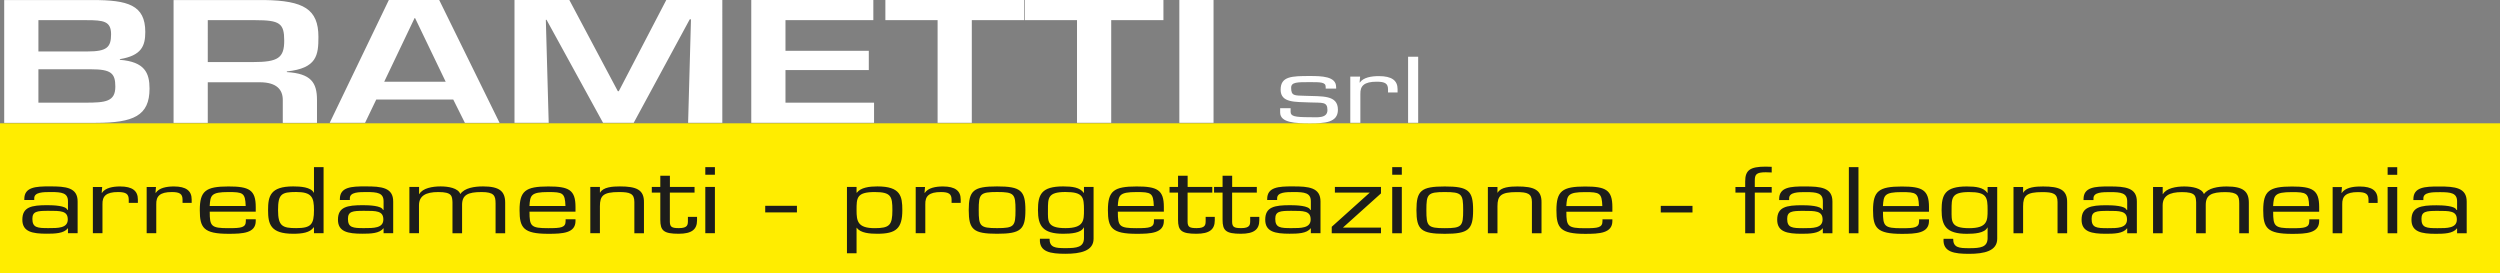
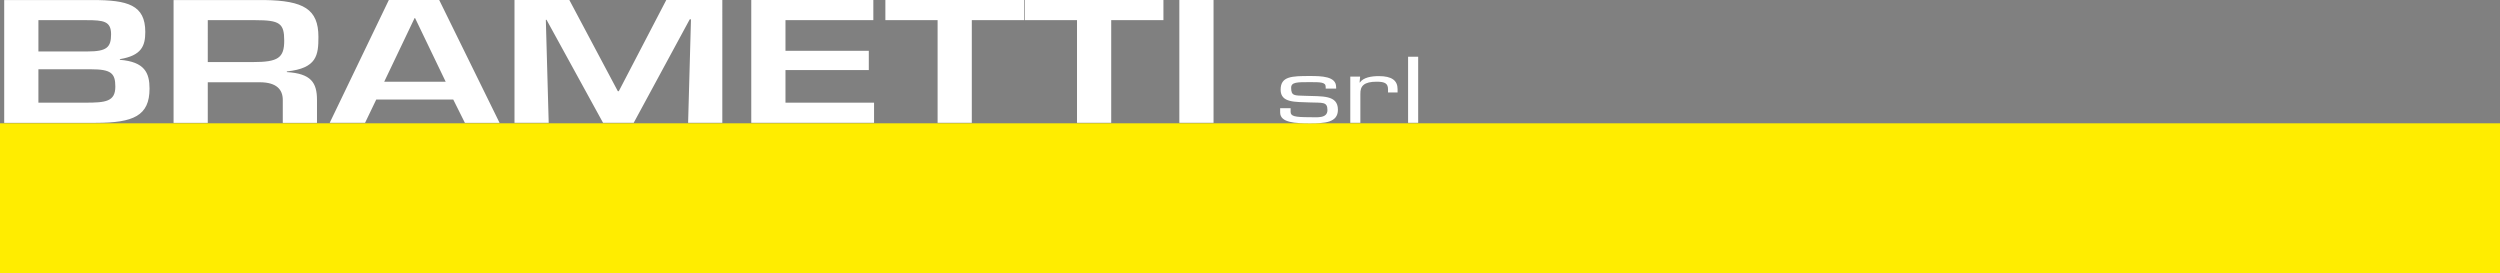
<svg xmlns="http://www.w3.org/2000/svg" id="Livello_2" data-name="Livello 2" viewBox="0 0 523.28 57.2">
  <rect x="0" y="0" width="523.28" height="57.2" fill="#808080" stroke="none" />
  <defs>
    <style>      .cls-1 {        fill: #ffed00;      }      .cls-1, .cls-2, .cls-3 {        stroke-width: 0px;      }      .cls-2 {        fill: #fff;      }      .cls-3 {        fill: #1d1d1b;      }    </style>
  </defs>
  <g id="Livello_1-2" data-name="Livello 1">
    <rect class="cls-1" y="25.81" width="523.28" height="31.39" />
-     <path class="cls-3" d="m516.31,48.84v-6.61c.02-2.95-2.44-3.21-5.81-3.19-2.98-.02-5.35.15-5.35,2.64v.2h2.09v-.33c-.03-1.33,1.91-1.33,3.49-1.33,2.27,0,3.57.17,3.57,1.94v1.79h-.13c-.28-.88-2.88-.98-4.2-.98-3.31,0-5.22.37-5.22,3.04,0,2.53,2.09,2.93,5.09,2.93,1.68,0,3.64-.04,4.41-1.14l.05.04v.99h2.01m-6.11-1.07c-2.32,0-3.36-.09-3.36-1.94,0-1.57.97-1.68,3.36-1.68,2.55,0,4.05-.02,4.05,1.81s-2.04,1.81-4.05,1.81Zm-8.43-12.77h-2.01v1.6h2.01v-1.6Zm0,4.15h-2.01v9.69h2.01v-9.69Zm-13.52,0v9.69h2.01v-6.04c-.05-1.72.77-2.58,3.26-2.58,1.68,0,2.24.41,2.24,1.61v.65h1.91v-.7c0-1.81-1.14-2.73-3.72-2.73-1.5,0-3.11.28-3.8,1.35l-.05-.04.1-1.2h-1.96Zm-12.46,3.99c.15-2.23.28-2.92,3.92-2.92,3.06,0,3.52.17,3.62,2.92h-7.54Zm7.57,2.77v.37c0,1.37-.89,1.5-3.64,1.5-3.62,0-3.92-.39-3.92-3.45h9.63v-.98c0-3.58-1.37-4.3-5.7-4.3-4.79,0-6.01.94-6.01,4.96,0,3.69.79,4.95,6.01,4.95,2.98,0,5.7-.13,5.7-2.69v-.35h-2.06Zm-30.69-6.76h-2.01v9.69h2.01v-5.83c0-1.98,1.38-2.79,4.03-2.79,2.9,0,2.9.83,2.98,2.12v6.5h2.01v-5.94c0-2.09,1.22-2.68,4.08-2.68,2.6,0,2.93.74,2.93,2.38v6.24h2.01v-6.39c0-2.4-1.2-3.41-4.63-3.41-1.81,0-3.87.31-4.77,1.6-.46-1.27-2.52-1.6-4.12-1.6-1.71,0-3.75.35-4.46,1.6h-.05v-1.49Zm-5.4,9.69v-6.61c.03-2.95-2.44-3.21-5.81-3.19-2.98-.02-5.35.15-5.35,2.64v.2h2.08v-.33c-.03-1.33,1.91-1.33,3.49-1.33,2.27,0,3.57.17,3.57,1.94v1.79h-.13c-.28-.88-2.88-.98-4.2-.98-3.31,0-5.22.37-5.22,3.04,0,2.53,2.09,2.93,5.09,2.93,1.68,0,3.64-.04,4.41-1.14l.05.04v.99h2.01Zm-6.11-1.07c-2.32,0-3.36-.09-3.36-1.94,0-1.57.97-1.68,3.36-1.68,2.55,0,4.05-.02,4.05,1.81s-2.04,1.81-4.05,1.81Zm-17.7-8.62h-2.01v9.69h2.01v-5.65c0-2.23.71-2.97,4-2.97,2.27,0,3.21.3,3.21,2.07v6.55h2.01v-6.44c.05-2.69-1.6-3.36-5.04-3.36-1.53,0-3.49.13-4.13,1.29h-.05v-1.18Zm-5.42,0h-2.01v1.22l-.05.02c-.79-1.16-2.45-1.35-4.31-1.35-4.58,0-5.27,1.73-5.27,4.96s.94,4.95,5.27,4.95c1.58,0,3.75-.13,4.31-1.31h.05v2.23c-.03,1.9-1.48,2.09-3.87,2.09-2.12,0-3.34-.11-3.34-1.97h-2.01c-.2,2.8,2.24,3.15,5.35,3.15s5.88-.57,5.88-3.15v-10.84Zm-5.88,8.62c-3.9,0-3.67-1.44-3.67-3.77,0-2.55-.05-3.79,3.67-3.79s3.87,1.09,3.87,3.79c0,2.16,0,3.77-3.87,3.77Zm-18.04-4.63c.15-2.23.28-2.92,3.92-2.92,3.06,0,3.52.17,3.62,2.92h-7.54Zm7.57,2.77v.37c0,1.37-.89,1.5-3.64,1.5-3.62,0-3.92-.39-3.92-3.45h9.63v-.98c0-3.58-1.37-4.3-5.7-4.3-4.79,0-6.01.94-6.01,4.96,0,3.69.79,4.95,6.01,4.95,2.98,0,5.7-.13,5.7-2.69v-.35h-2.06Zm-12.69-10.91h-2.01v13.84h2.01v-13.84Zm-5.45,13.84v-6.61c.03-2.95-2.44-3.21-5.8-3.19-2.98-.02-5.35.15-5.35,2.64v.2h2.09v-.33c-.03-1.33,1.91-1.33,3.49-1.33,2.27,0,3.57.17,3.57,1.94v1.79h-.13c-.28-.88-2.88-.98-4.21-.98-3.31,0-5.22.37-5.22,3.04,0,2.53,2.08,2.93,5.09,2.93,1.68,0,3.64-.04,4.41-1.14l.05.04v.99h2.01Zm-6.11-1.07c-2.32,0-3.36-.09-3.36-1.94,0-1.57.97-1.68,3.36-1.68,2.55,0,4.05-.02,4.05,1.81s-2.04,1.81-4.05,1.81Zm-10.14-8.62v-1.31c0-1.29.28-1.77,2.29-1.77.41,0,.84.02,1.25.04v-1.18c-.41-.02-.84-.04-1.25-.04-3.28,0-4.3.74-4.3,3.1v1.16h-2.04v1.18h2.04v8.51h2.01v-8.51h3.54v-1.18h-3.54Zm-13.04,3.95h-6.64v1.38h6.64v-1.38Zm-26.41.04c.15-2.23.28-2.92,3.92-2.92,3.06,0,3.52.17,3.62,2.92h-7.54Zm7.57,2.77v.37c0,1.37-.89,1.5-3.64,1.5-3.62,0-3.92-.39-3.92-3.45h9.63v-.98c0-3.58-1.37-4.3-5.7-4.3-4.79,0-6.01.94-6.01,4.96,0,3.69.79,4.95,6.01,4.95,2.98,0,5.7-.13,5.7-2.69v-.35h-2.06Zm-21.98-6.76h-2.01v9.69h2.01v-5.65c0-2.23.71-2.97,4-2.97,2.27,0,3.21.3,3.21,2.07v6.55h2.01v-6.44c.05-2.69-1.6-3.36-5.04-3.36-1.53,0-3.49.13-4.13,1.29h-.05v-1.18Zm-14.88,4.85c0-3.38.26-3.79,3.85-3.79s3.85.41,3.85,3.79-.26,3.77-3.85,3.77-3.85-.41-3.85-3.77Zm-2.08,0c0,4.08.97,4.95,5.93,4.95s5.93-.87,5.93-4.95-.97-4.96-5.93-4.96-5.93.87-5.93,4.96Zm-3.06-9.01h-2.01v1.6h2.01v-1.6Zm0,4.15h-2.01v9.69h2.01v-9.69Zm-4.36,0h-9.65v1.18h7.31l-7.97,7.16v1.35h10.31v-1.18h-7.97l7.97-7.16v-1.35Zm-12.66,9.69v-6.61c.02-2.95-2.44-3.21-5.81-3.19-2.98-.02-5.35.15-5.35,2.64v.2h2.08v-.33c-.02-1.33,1.91-1.33,3.49-1.33,2.27,0,3.57.17,3.57,1.94v1.79h-.13c-.28-.88-2.88-.98-4.2-.98-3.31,0-5.22.37-5.22,3.04,0,2.53,2.09,2.93,5.09,2.93,1.68,0,3.64-.04,4.41-1.14l.05.04v.99h2.01Zm-6.11-1.07c-2.32,0-3.36-.09-3.36-1.94,0-1.57.97-1.68,3.36-1.68,2.55,0,4.05-.02,4.05,1.81s-2.04,1.81-4.05,1.81Zm-7.21-8.62h-5.17v-2.34h-2.01v2.34h-1.78v1.18h1.78v5.7c0,2.27.71,2.92,3.84,2.92,2.75,0,3.85-.9,3.85-2.82v-.72h-1.91v.72c0,.92,0,1.64-1.89,1.64-1.48,0-1.86-.24-1.89-1.29v-6.15h5.17v-1.18Zm-9.32,0h-5.17v-2.34h-2.01v2.34h-1.78v1.18h1.78v5.7c0,2.27.71,2.92,3.84,2.92,2.75,0,3.85-.9,3.85-2.82v-.72h-1.91v.72c0,.92,0,1.64-1.89,1.64-1.48,0-1.86-.24-1.89-1.29v-6.15h5.17v-1.18Zm-19.79,3.99c.15-2.23.28-2.92,3.92-2.92,3.06,0,3.52.17,3.62,2.92h-7.54Zm7.57,2.77v.37c0,1.37-.89,1.5-3.64,1.5-3.62,0-3.92-.39-3.92-3.45h9.63v-.98c0-3.58-1.37-4.3-5.7-4.3-4.79,0-6.01.94-6.01,4.96,0,3.69.79,4.95,6.01,4.95,2.98,0,5.7-.13,5.7-2.69v-.35h-2.06Zm-12.64-6.76h-2.01v1.22l-.05.02c-.79-1.16-2.45-1.35-4.31-1.35-4.58,0-5.27,1.73-5.27,4.96s.94,4.95,5.27,4.95c1.58,0,3.75-.13,4.31-1.31h.05v2.23c-.03,1.9-1.48,2.09-3.87,2.09-2.12,0-3.34-.11-3.34-1.97h-2.01c-.2,2.8,2.24,3.15,5.35,3.15s5.88-.57,5.88-3.15v-10.84Zm-5.88,8.62c-3.9,0-3.67-1.44-3.67-3.77,0-2.55-.05-3.79,3.67-3.79s3.87,1.09,3.87,3.79c0,2.16,0,3.77-3.87,3.77Zm-18.16-3.77c0-3.38.25-3.79,3.85-3.79s3.85.41,3.85,3.79-.26,3.77-3.85,3.77-3.85-.41-3.85-3.77Zm-2.09,0c0,4.08.97,4.95,5.93,4.95s5.93-.87,5.93-4.95-.97-4.96-5.93-4.96-5.93.87-5.93,4.96Zm-11.1-4.85v9.69h2.01v-6.04c-.05-1.72.76-2.58,3.26-2.58,1.68,0,2.24.41,2.24,1.61v.65h1.91v-.7c0-1.81-1.14-2.73-3.72-2.73-1.5,0-3.11.28-3.8,1.35l-.05-.04.1-1.2h-1.96Zm-12.38,0h-2.01v13.88h2.01v-5.33h.05c.76,1.12,2.78,1.25,4.31,1.25,3.92,0,5.22-1.11,5.22-4.95,0-2.9-.36-4.96-5.22-4.96-1.68,0-3.49.22-4.31,1.33l-.05-.04v-1.18Zm3.8,1.07c3.42,0,3.7.89,3.7,3.79,0,3.14-.59,3.77-3.7,3.77-3.59,0-3.8-1.48-3.8-3.77,0-2.57,0-3.79,3.8-3.79Zm-16.28,2.88h-6.64v1.38h6.64v-1.38Zm-17.17-8.1h-2.01v1.6h2.01v-1.6Zm0,4.15h-2.01v9.69h2.01v-9.69Zm-4.25,0h-5.17v-2.34h-2.01v2.34h-1.78v1.18h1.78v5.7c0,2.27.71,2.92,3.84,2.92,2.75,0,3.85-.9,3.85-2.82v-.72h-1.91v.72c0,.92,0,1.64-1.89,1.64-1.48,0-1.86-.24-1.89-1.29v-6.15h5.17v-1.18Zm-19.82,0h-2.01v9.69h2.01v-5.65c0-2.23.71-2.97,4-2.97,2.27,0,3.21.3,3.21,2.07v6.55h2.01v-6.44c.05-2.69-1.6-3.36-5.04-3.36-1.53,0-3.49.13-4.13,1.29h-.05v-1.18Zm-14.75,3.99c.15-2.23.28-2.92,3.92-2.92,3.06,0,3.52.17,3.62,2.92h-7.54Zm7.57,2.77v.37c0,1.37-.89,1.5-3.64,1.5-3.62,0-3.92-.39-3.92-3.45h9.63v-.98c0-3.58-1.37-4.3-5.7-4.3-4.79,0-6.01.94-6.01,4.96,0,3.69.79,4.95,6.01,4.95,2.98,0,5.7-.13,5.7-2.69v-.35h-2.06Zm-30.69-6.76h-2.01v9.69h2.01v-5.83c0-1.98,1.38-2.79,4.03-2.79,2.9,0,2.9.83,2.98,2.12v6.5h2.01v-5.94c0-2.09,1.22-2.68,4.08-2.68,2.6,0,2.93.74,2.93,2.38v6.24h2.01v-6.39c0-2.4-1.2-3.41-4.63-3.41-1.81,0-3.87.31-4.76,1.6-.46-1.27-2.52-1.6-4.12-1.6-1.71,0-3.75.35-4.46,1.6h-.05v-1.49Zm-5.4,9.69v-6.61c.03-2.95-2.44-3.21-5.81-3.19-2.98-.02-5.35.15-5.35,2.64v.2h2.09v-.33c-.03-1.33,1.91-1.33,3.49-1.33,2.27,0,3.57.17,3.57,1.94v1.79h-.13c-.28-.88-2.88-.98-4.2-.98-3.31,0-5.22.37-5.22,3.04,0,2.53,2.08,2.93,5.09,2.93,1.68,0,3.64-.04,4.41-1.14l.05.04v.99h2.01Zm-6.11-1.07c-2.32,0-3.36-.09-3.36-1.94,0-1.57.97-1.68,3.36-1.68,2.55,0,4.05-.02,4.05,1.81s-2.04,1.81-4.05,1.81Zm-10.47,1.07h2.01v-13.84h-2.01v5.35h-.05c-.59-1.18-2.83-1.31-4.31-1.31-4.79,0-5.25,2.05-5.25,4.96s.48,4.95,5.25,4.95c1.81,0,3.52-.2,4.31-1.36l.05.04v1.22Zm-3.72-1.07c-2.88,0-3.8-.41-3.8-3.77s.71-3.79,3.8-3.79c3.29,0,3.72,1.13,3.72,3.79,0,2.99-.59,3.77-3.72,3.77Zm-18.11-4.63c.15-2.23.28-2.92,3.92-2.92,3.06,0,3.52.17,3.62,2.92h-7.54Zm7.57,2.77v.37c0,1.37-.89,1.5-3.64,1.5-3.62,0-3.92-.39-3.92-3.45h9.63v-.98c0-3.58-1.37-4.3-5.7-4.3-4.79,0-6.01.94-6.01,4.96,0,3.69.79,4.95,6.01,4.95,2.98,0,5.7-.13,5.7-2.69v-.35h-2.06Zm-20.76-6.76v9.69h2.01v-6.04c-.05-1.72.76-2.58,3.26-2.58,1.68,0,2.24.41,2.24,1.61v.65h1.91v-.7c0-1.81-1.14-2.73-3.72-2.73-1.5,0-3.11.28-3.8,1.35l-.05-.04.1-1.2h-1.96Zm-11.26,0v9.69h2.01v-6.04c-.05-1.72.76-2.58,3.26-2.58,1.68,0,2.24.41,2.24,1.61v.65h1.91v-.7c0-1.81-1.14-2.73-3.72-2.73-1.5,0-3.11.28-3.8,1.35l-.05-.04.1-1.2h-1.96Zm-3.19,9.69v-6.61c.03-2.95-2.44-3.21-5.81-3.19-2.98-.02-5.35.15-5.35,2.64v.2h2.08v-.33c-.03-1.33,1.91-1.33,3.49-1.33,2.27,0,3.57.17,3.57,1.94v1.79h-.13c-.28-.88-2.88-.98-4.2-.98-3.31,0-5.22.37-5.22,3.04,0,2.53,2.08,2.93,5.09,2.93,1.68,0,3.64-.04,4.41-1.14l.05.04v.99h2.01Zm-6.11-1.07c-2.32,0-3.36-.09-3.36-1.94,0-1.57.97-1.68,3.36-1.68,2.55,0,4.05-.02,4.05,1.81s-2.04,1.81-4.05,1.81Z" />
    <path class="cls-2" d="m296.84,11.87h-2.11v13.84h2.11v-13.84Zm-14.21,4.15v9.69h2.11v-6.03c-.05-1.72.8-2.58,3.43-2.58,1.77,0,2.36.41,2.36,1.61v.65h2v-.7c0-1.81-1.2-2.73-3.91-2.73-1.58,0-3.27.28-3.99,1.35l-.05-.04.11-1.2h-2.06Zm-2.97,2.16c0-2.2-3.02-2.27-5.48-2.27-3.8,0-6.13.05-6.13,2.86s3.07,2.53,6.13,2.67c2.57.11,3.67-.22,3.67,1.59s-2.22,1.5-3.67,1.5c-3.21,0-4.04-.2-4.04-1.13v-.76h-2.19v.9c0,2.16,3.18,2.27,6.23,2.27s5.86-.11,5.86-2.84c0-3.15-3.29-2.77-6.9-2.92-2.19-.07-2.89.05-2.89-1.68,0-1.2,1.29-1.18,3.94-1.18,2.22,0,3.29,0,3.29.98v.37h2.19v-.37ZM254.01,0h-7.16v25.71h7.16V0Zm-21.42,4.22h10.93V0h-29.03v4.22h10.94v21.49h7.16V4.22Zm-29.17,0h10.93V0h-29.03v4.22h10.93v21.49h7.16V4.22Zm-39.01,0h18.39V0h-25.55v25.71h25.7v-4.22h-18.54v-6.82h17.44v-4.04h-17.44v-6.41Zm-20.03-.17h.25l-.6,21.66h7.16V0h-11.73l-9.94,19.09h-.2L119.17,0h-11.48v25.71h7.16l-.6-21.56h.15l11.83,21.56h6.41l11.73-21.66Zm-51.09,13.06h-12.87l6.36-13.33h.1l6.41,13.33Zm1.59,3.74l2.43,4.87h7.26L91.93,0h-10.54l-12.38,25.71h7.4l2.34-4.87h16.1Zm-51.39-7.85V4.22h9.94c5.12,0,6.06.65,6.06,4.28s-1.29,4.49-6.56,4.49h-9.44Zm10.98,4.22c3.43.03,4.72,1.54,4.72,3.7v4.8h7.16v-4.8c0-3.63-1.24-5.52-6.31-5.83v-.14c6.31-.65,6.61-3.43,6.61-7.23,0-5.83-3.13-7.58-11.28-7.71h-19.04v25.71h7.16v-8.5h10.98ZM8.04,4.22h10.09c3.53,0,5.12.21,5.12,2.95s-.9,3.6-4.92,3.6h-10.29v-6.55Zm12.03,21.49c7.85,0,11.23-1.47,11.23-7.16,0-3.26-.99-5.62-6.21-6.03v-.14c4.52-.75,5.32-2.74,5.32-5.69,0-5.66-3.68-6.68-10.98-6.68H.88v25.71h19.19Zm-12.03-11.21h10.98c4.23,0,5.12.82,5.12,3.63,0,3.15-2.04,3.36-6.31,3.36h-9.79v-6.99Z" />
  </g>
</svg>